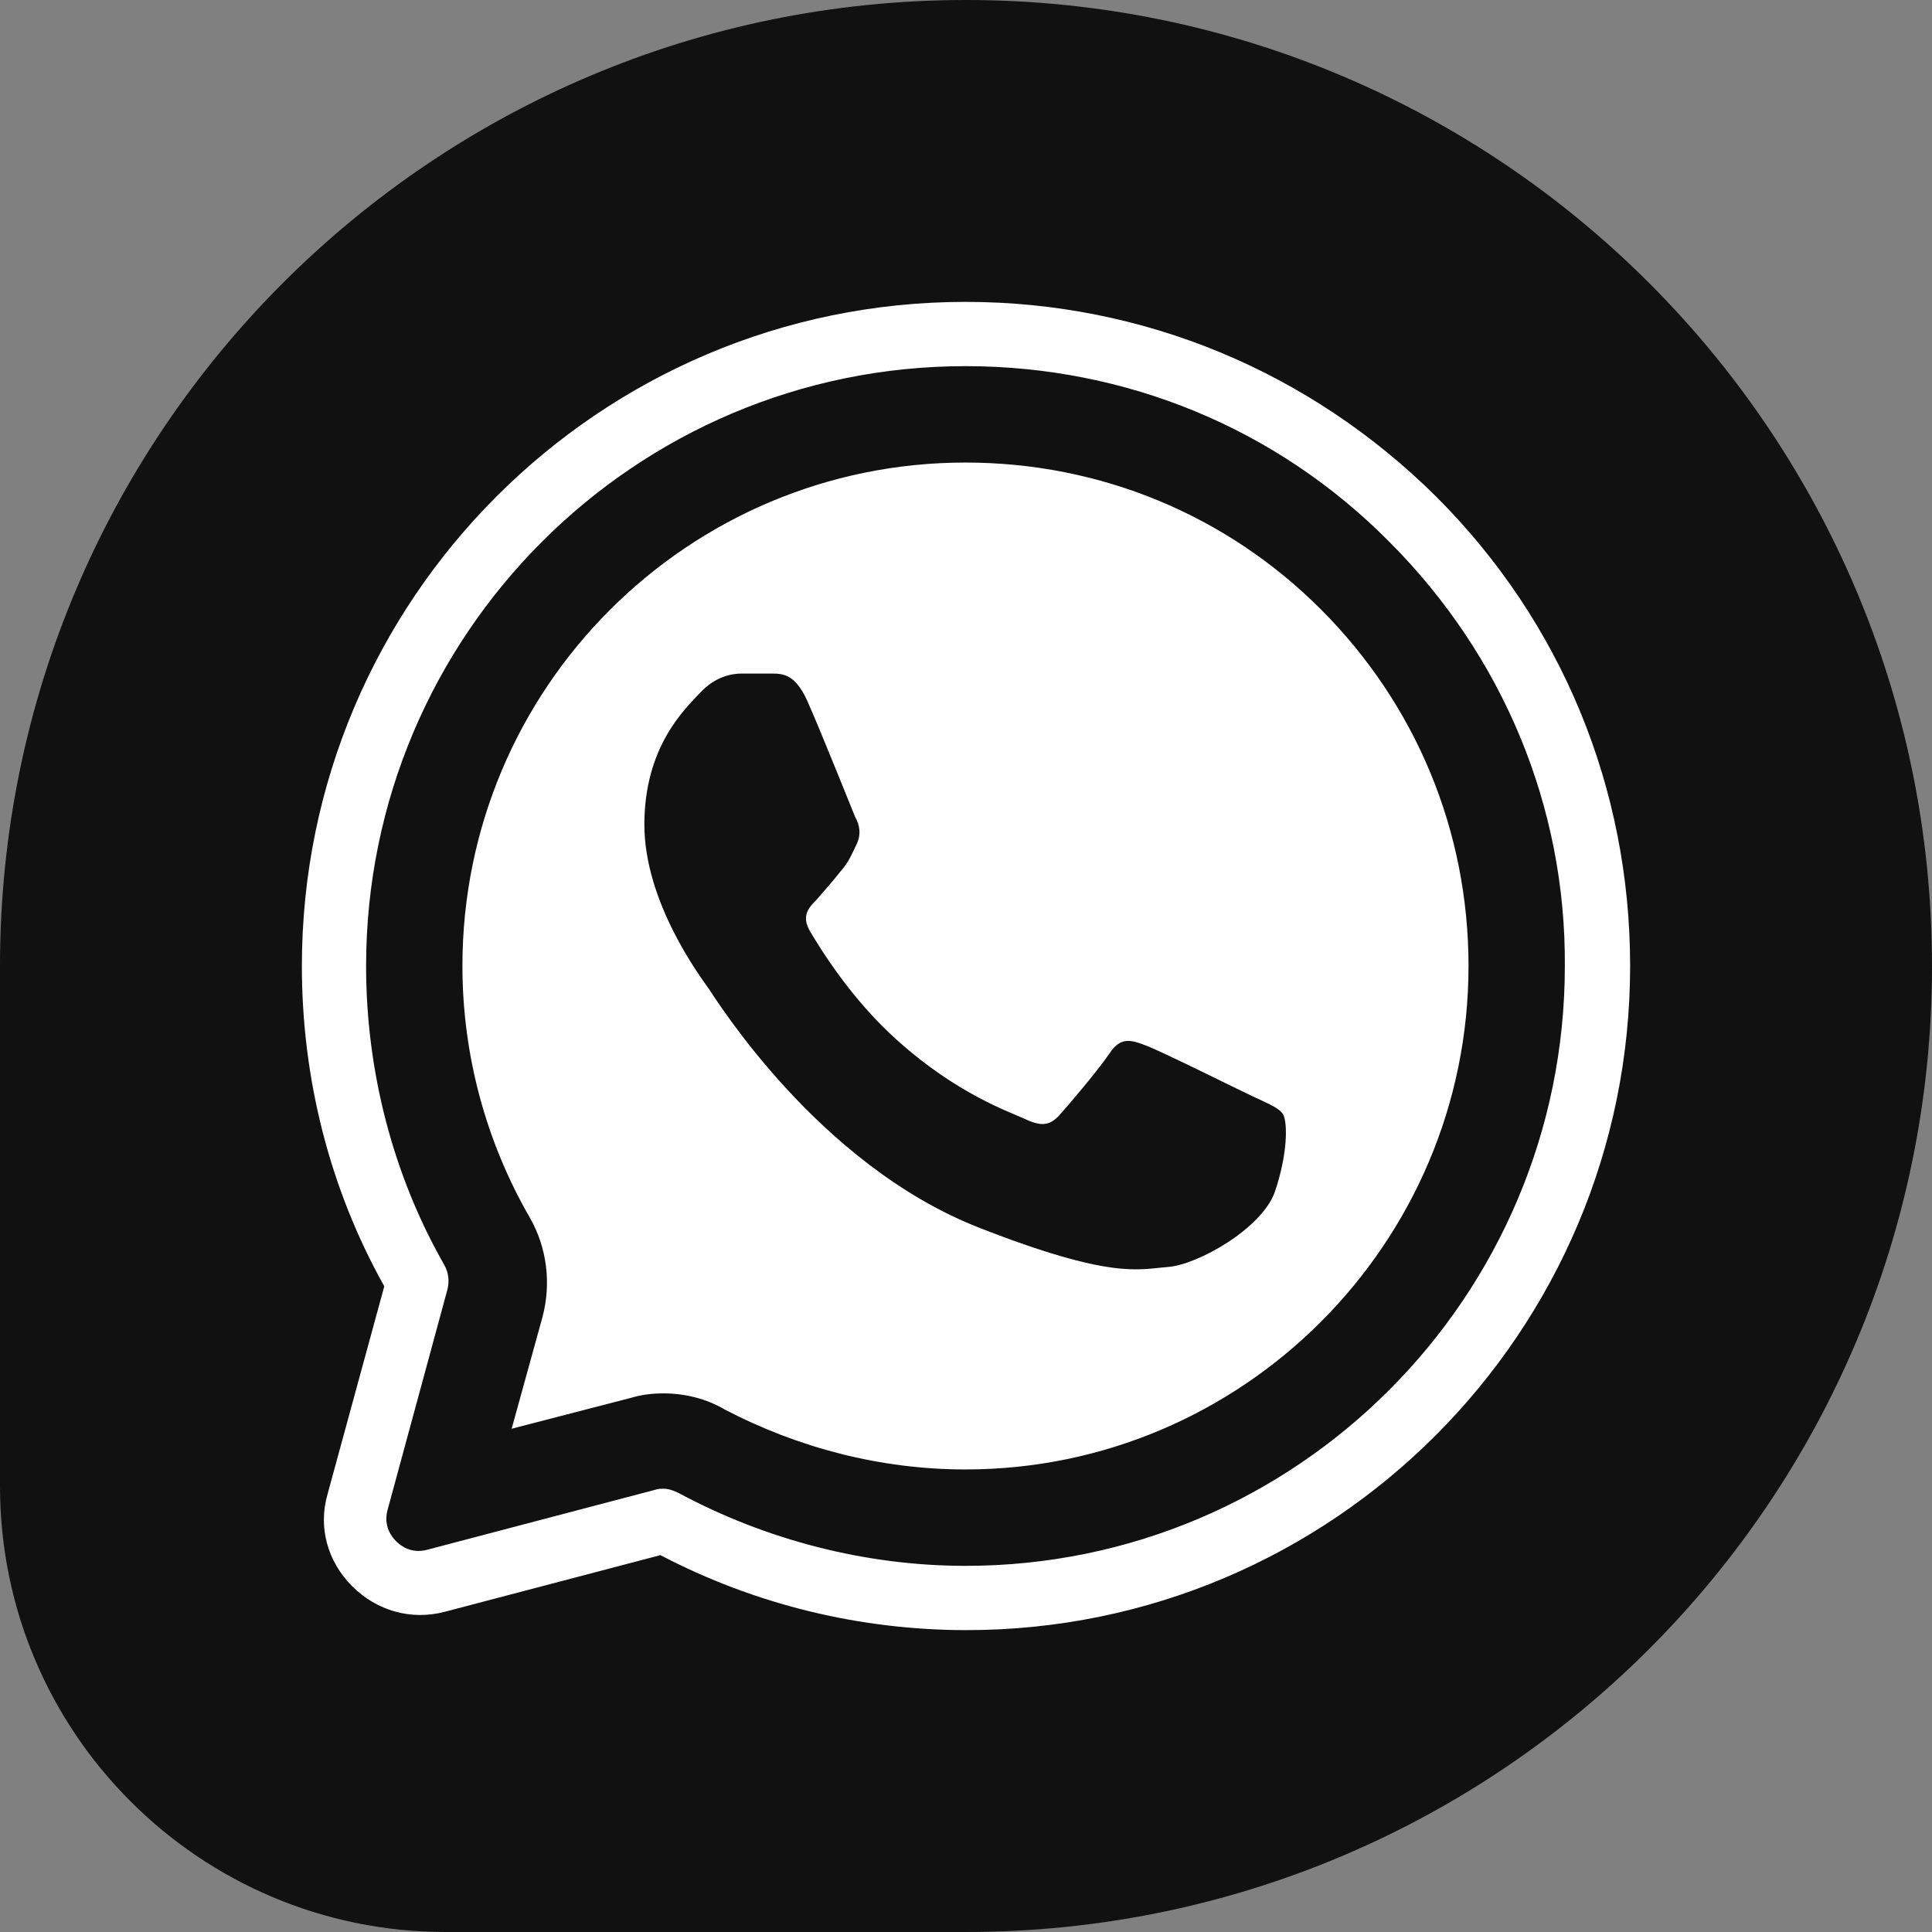
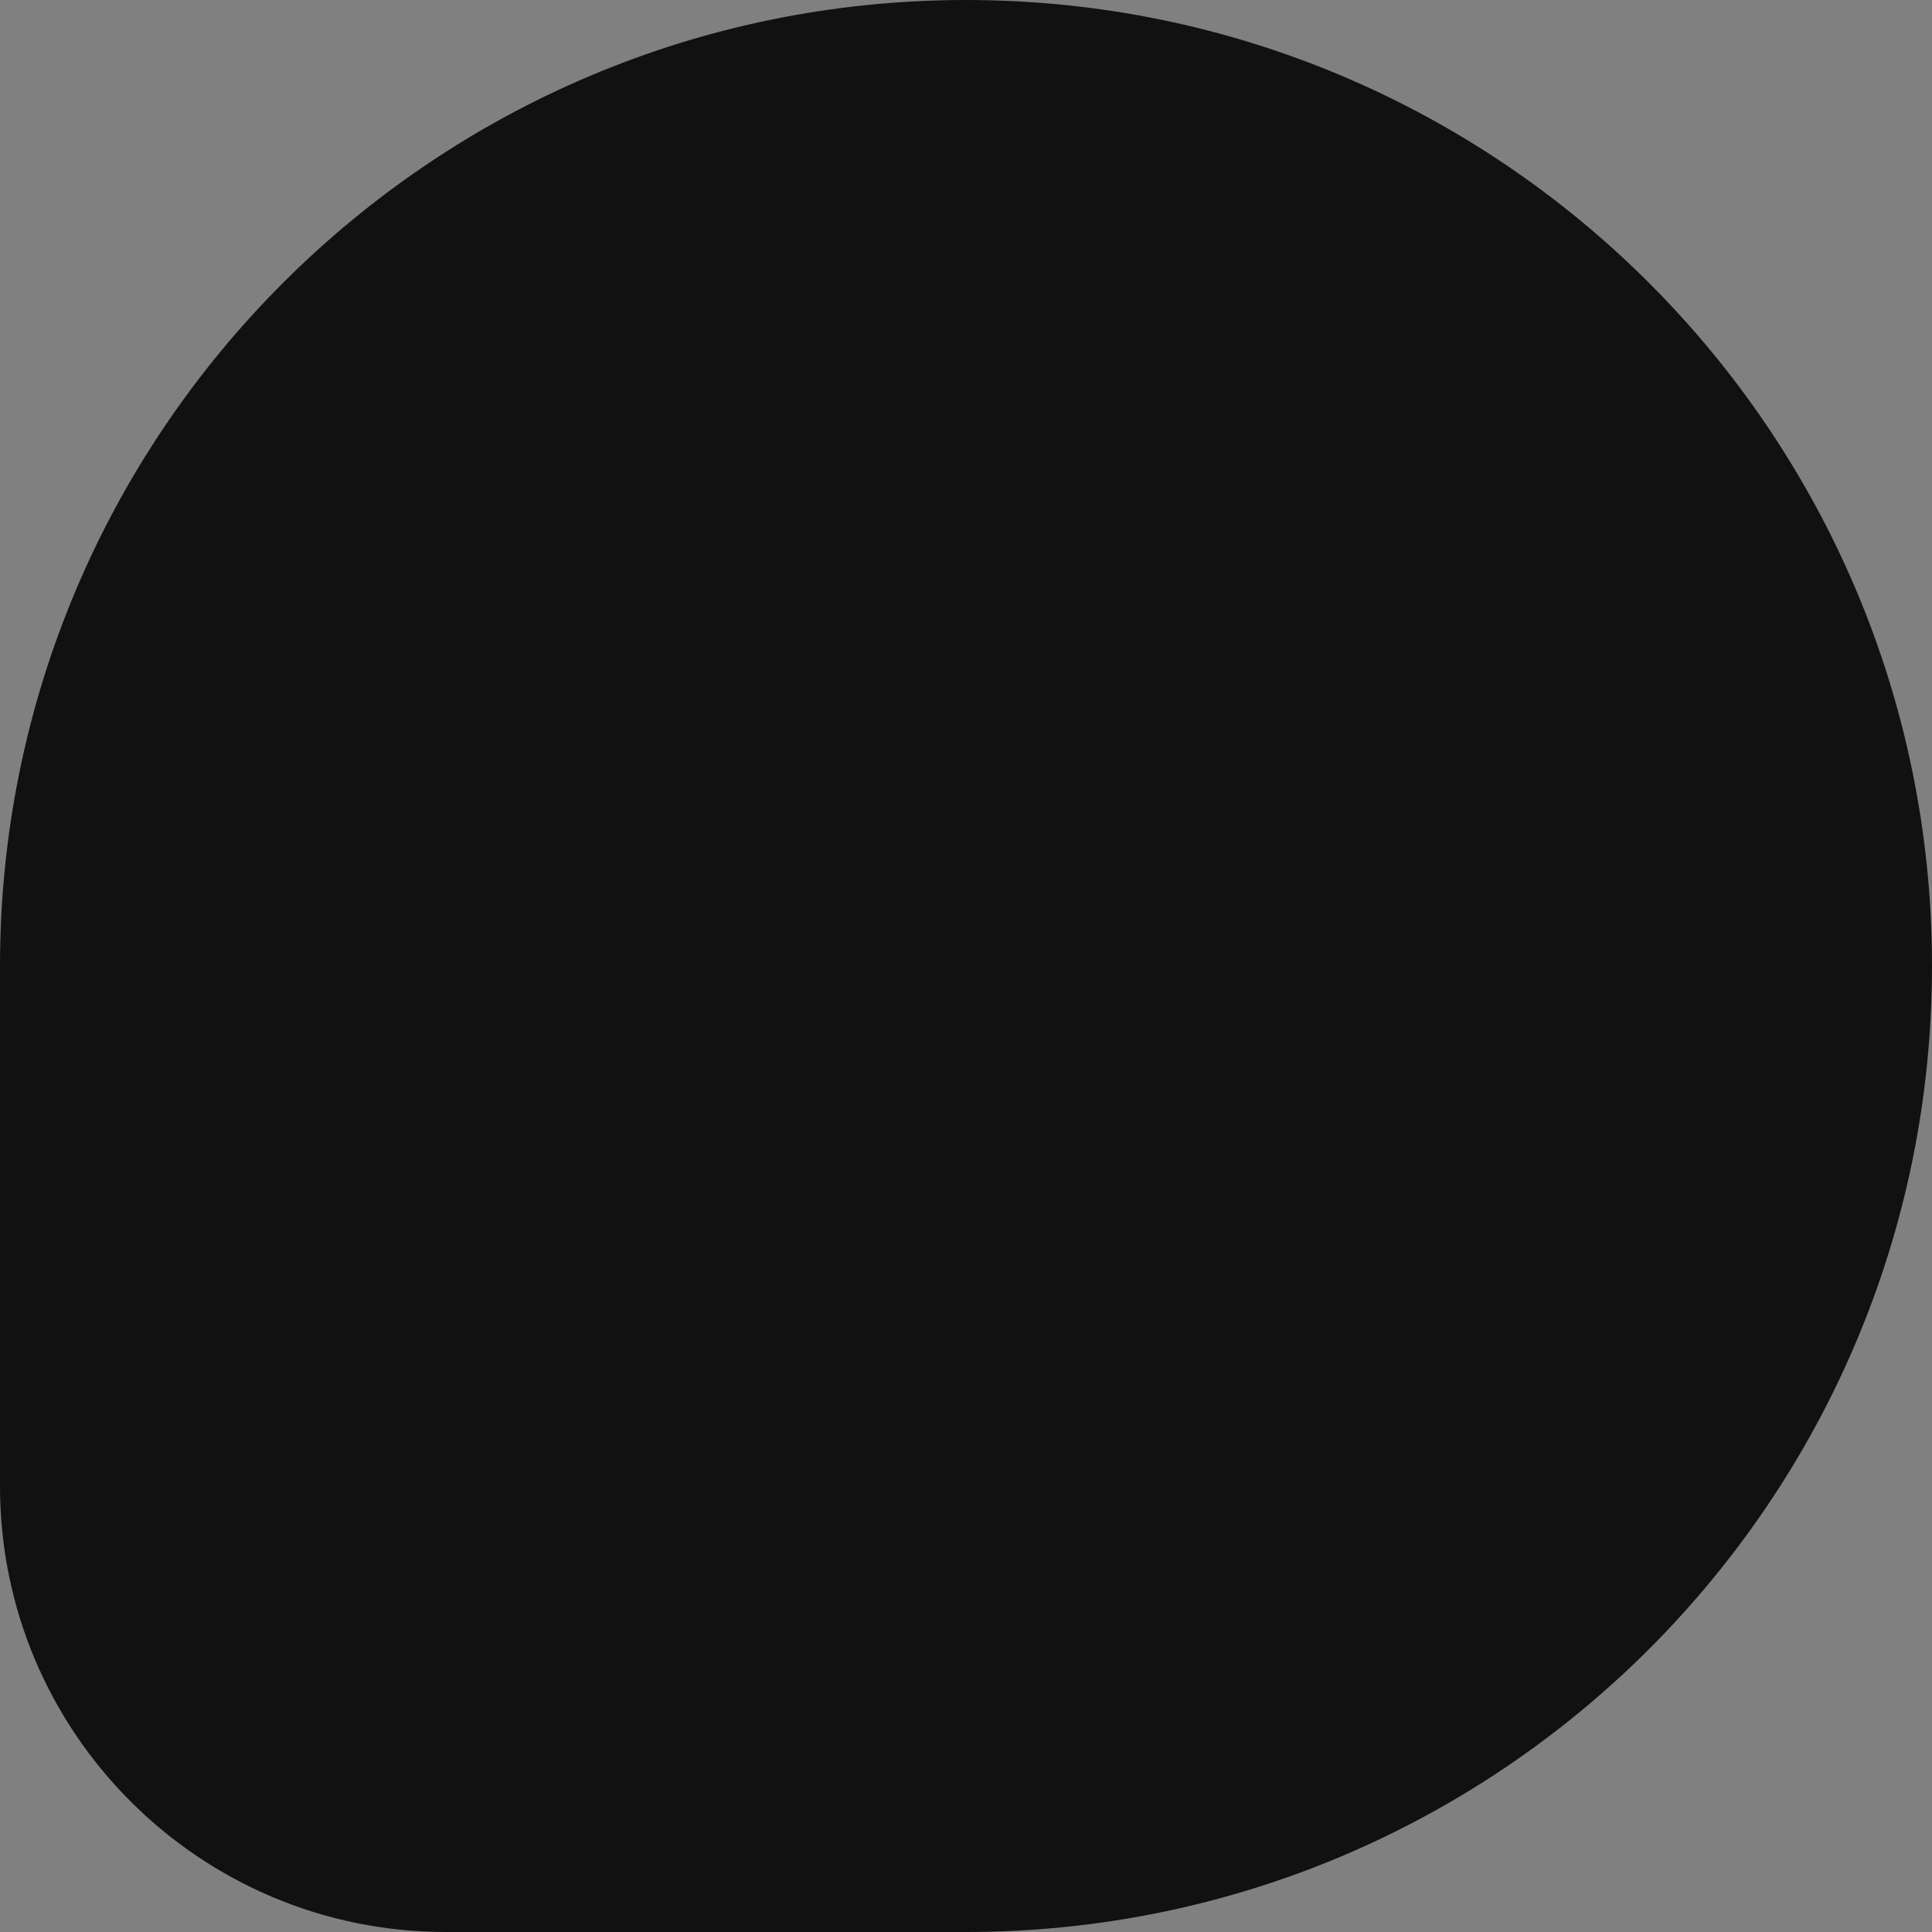
<svg xmlns="http://www.w3.org/2000/svg" width="128" height="128" viewBox="0 0 128 128" fill="none">
  <rect x="0" y="0" width="128" height="128" fill="#808080" stroke="none" />
  <path d="M0 64C0 28.654 28.654 0 64 0V0C99.346 0 128 28.654 128 64V64C128 99.346 99.346 128 64 128H29.538C13.225 128 0 114.775 0 98.462V64Z" fill="#111111" />
-   <path d="M63.965 20C39.713 20 20 39.729 20 64C20 71.452 21.843 78.762 25.46 85.22L21.702 98.988C21.064 101.188 21.701 103.458 23.332 105.091C24.963 106.723 27.233 107.362 29.432 106.794L43.755 103.032C49.995 106.297 56.944 108 64.035 108C88.287 108 108 88.271 108 64C108 52.219 103.462 41.219 95.165 32.916C86.798 24.612 75.736 20 63.965 20ZM63.965 24.258C74.601 24.258 84.599 28.375 92.045 35.897C99.562 43.42 103.746 53.426 103.675 64C103.675 85.929 85.876 103.742 63.965 103.742C57.37 103.742 50.775 102.038 44.96 98.916C44.676 98.774 44.323 98.633 43.968 98.633C43.756 98.633 43.613 98.632 43.401 98.704L28.296 102.677C27.232 102.961 26.524 102.393 26.241 102.109C25.957 101.825 25.389 101.117 25.673 100.052L29.644 85.432C29.785 84.864 29.715 84.297 29.432 83.8C26.028 77.839 24.255 70.955 24.255 64C24.255 42.071 42.053 24.258 63.965 24.258ZM63.965 30.645C45.599 30.645 30.637 45.548 30.637 64C30.637 69.89 32.197 75.639 35.105 80.677C36.239 82.665 36.522 85.006 35.955 87.206L33.898 94.657L41.841 92.601C42.55 92.388 43.259 92.316 43.968 92.316C45.387 92.316 46.804 92.671 48.01 93.381C52.903 95.936 58.363 97.355 63.965 97.355C82.331 97.355 97.293 82.381 97.293 64C97.293 55.058 93.818 46.683 87.507 40.367C81.266 34.122 72.899 30.645 63.965 30.645ZM49.144 44.625H51.13C51.91 44.625 52.689 44.696 53.469 46.399C54.391 48.458 56.448 53.638 56.66 54.135C56.944 54.632 57.087 55.27 56.732 55.98C56.378 56.69 56.236 57.116 55.669 57.754C55.172 58.393 54.533 59.104 54.108 59.601C53.611 60.097 53.044 60.665 53.683 61.73C54.321 62.794 56.377 66.2 59.497 68.968C63.468 72.516 66.872 73.652 67.935 74.149C68.999 74.646 69.567 74.575 70.205 73.865C70.844 73.155 72.829 70.813 73.538 69.748C74.247 68.684 74.956 68.897 75.878 69.252C76.871 69.607 81.976 72.161 83.04 72.657C84.104 73.154 84.812 73.439 85.025 73.865C85.308 74.433 85.309 76.49 84.458 78.974C83.607 81.387 79.353 83.8 77.367 83.942C75.453 84.084 73.679 84.794 64.815 81.316C54.178 77.129 47.443 66.2 46.946 65.49C46.45 64.78 42.691 59.813 42.691 54.633C42.691 49.452 45.386 46.968 46.378 45.903C47.371 44.839 48.435 44.625 49.144 44.625Z" fill="white" />
</svg>